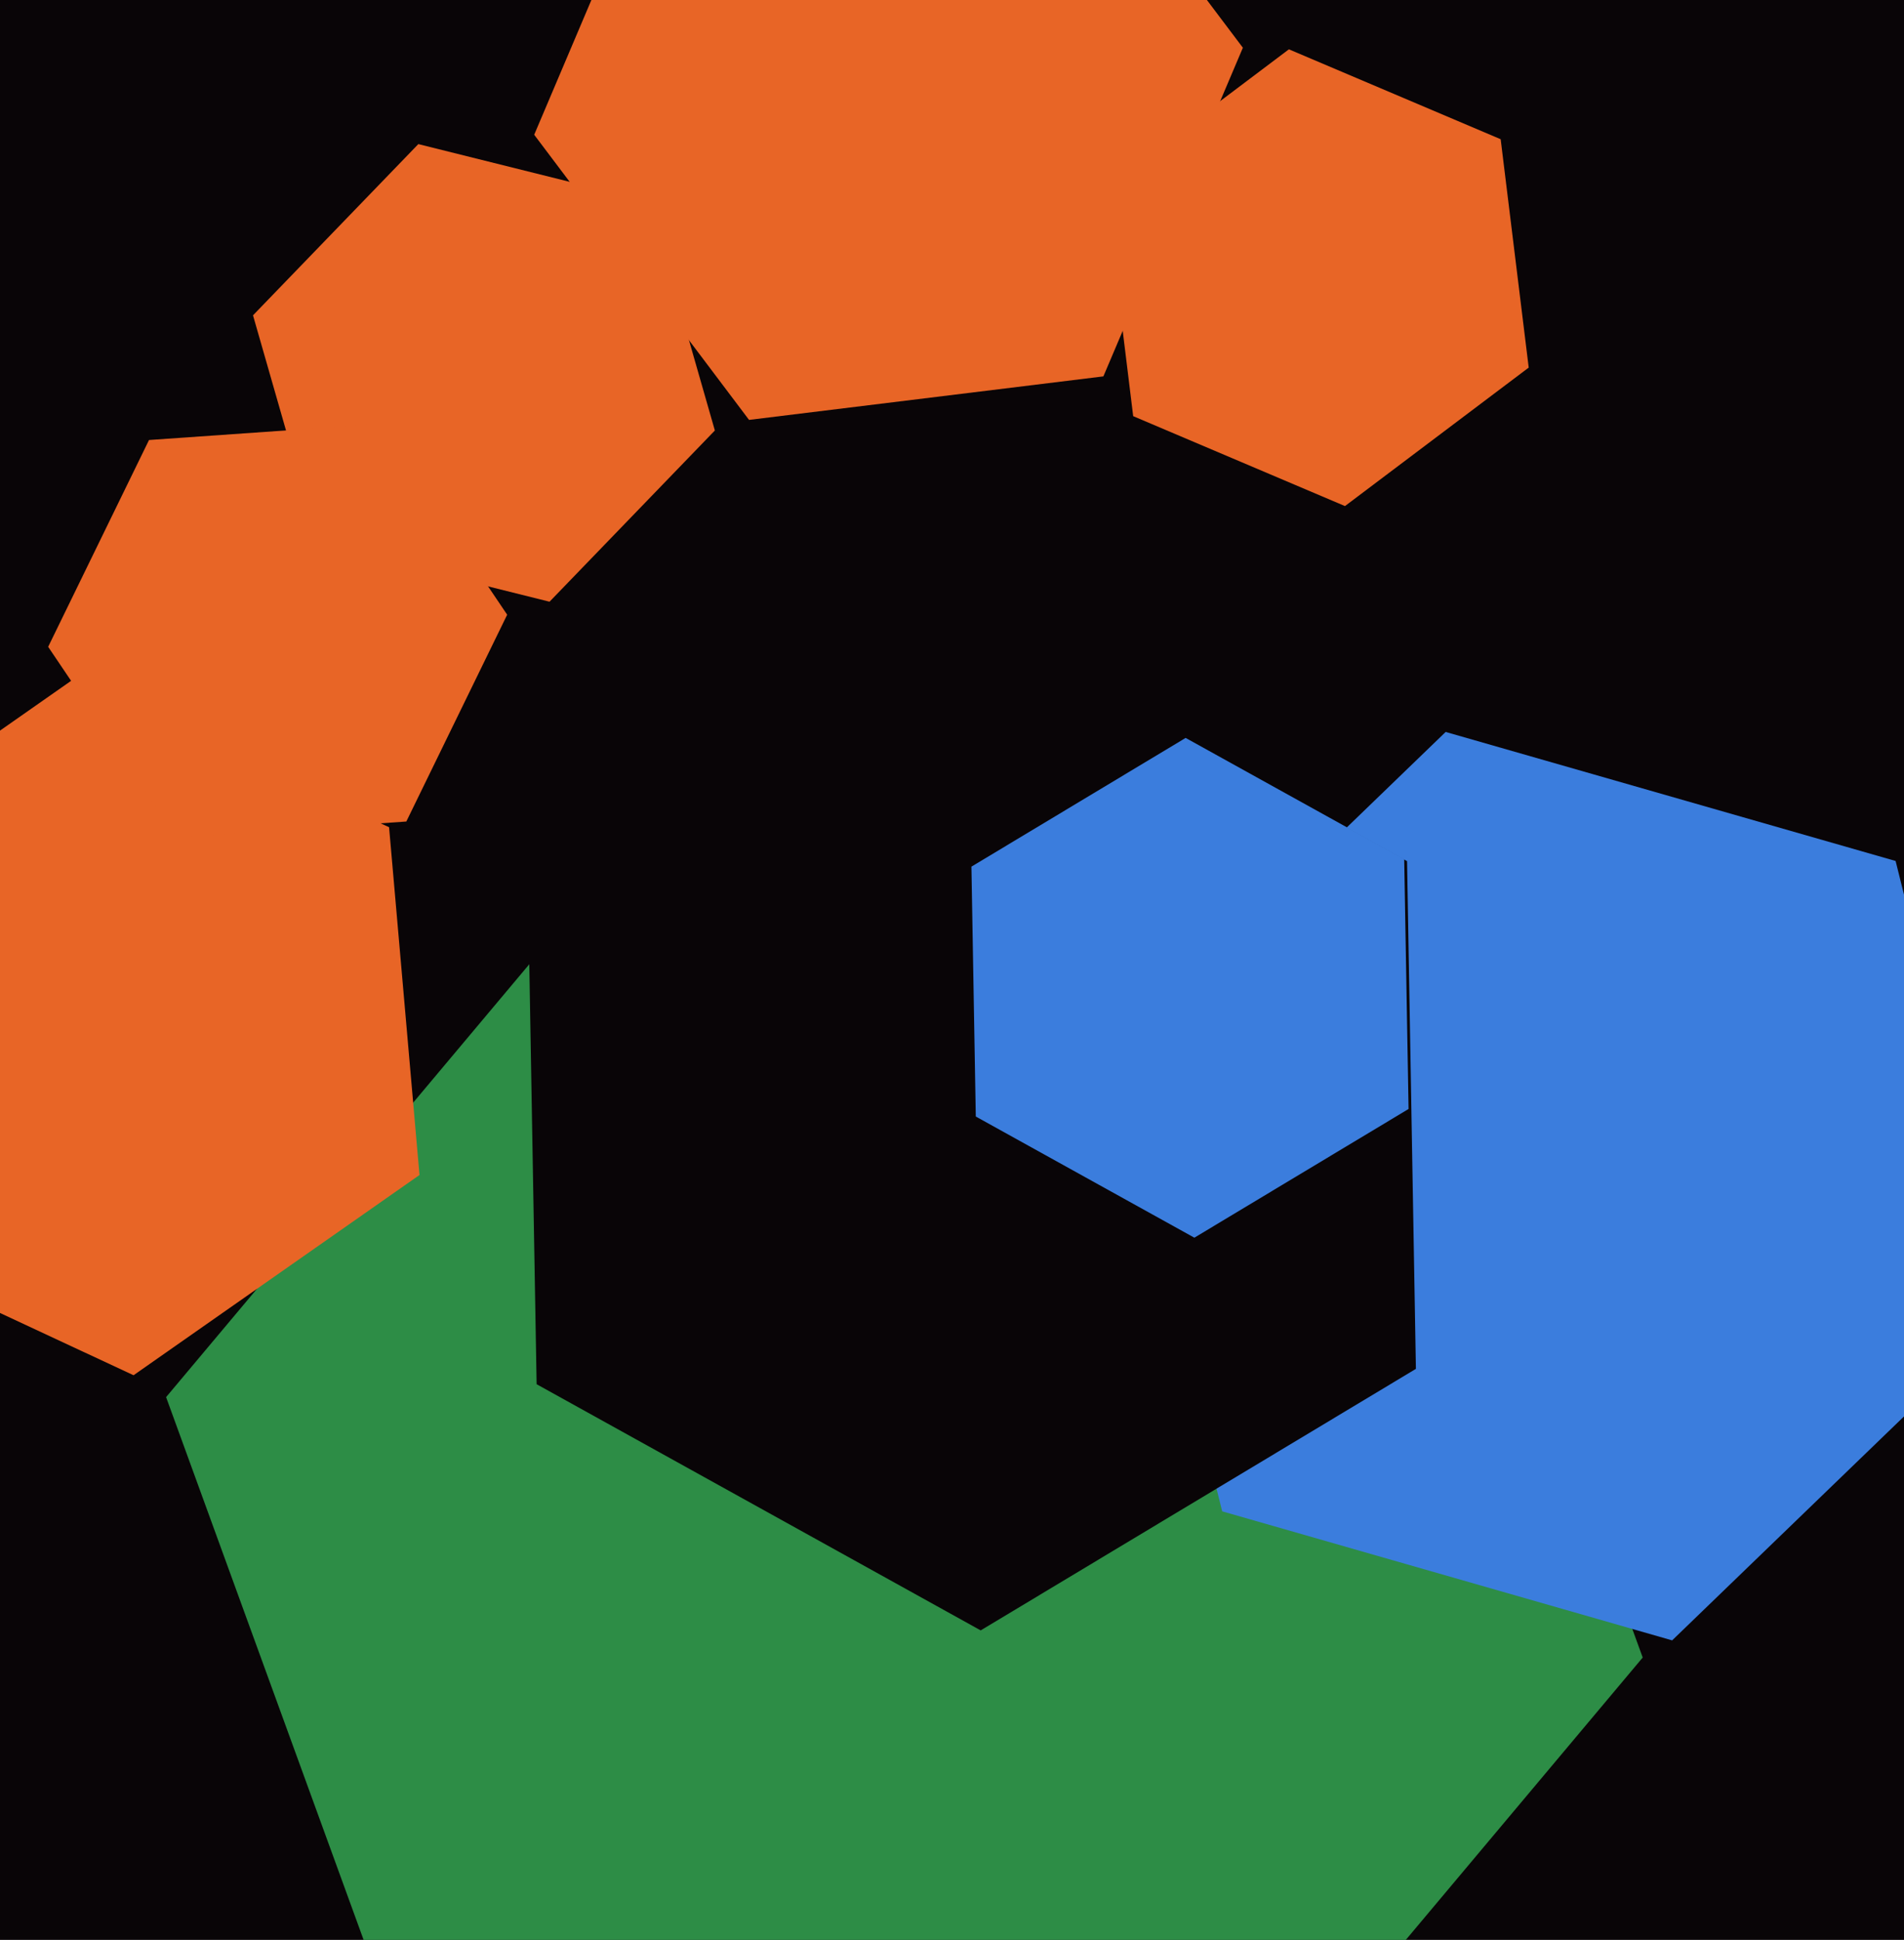
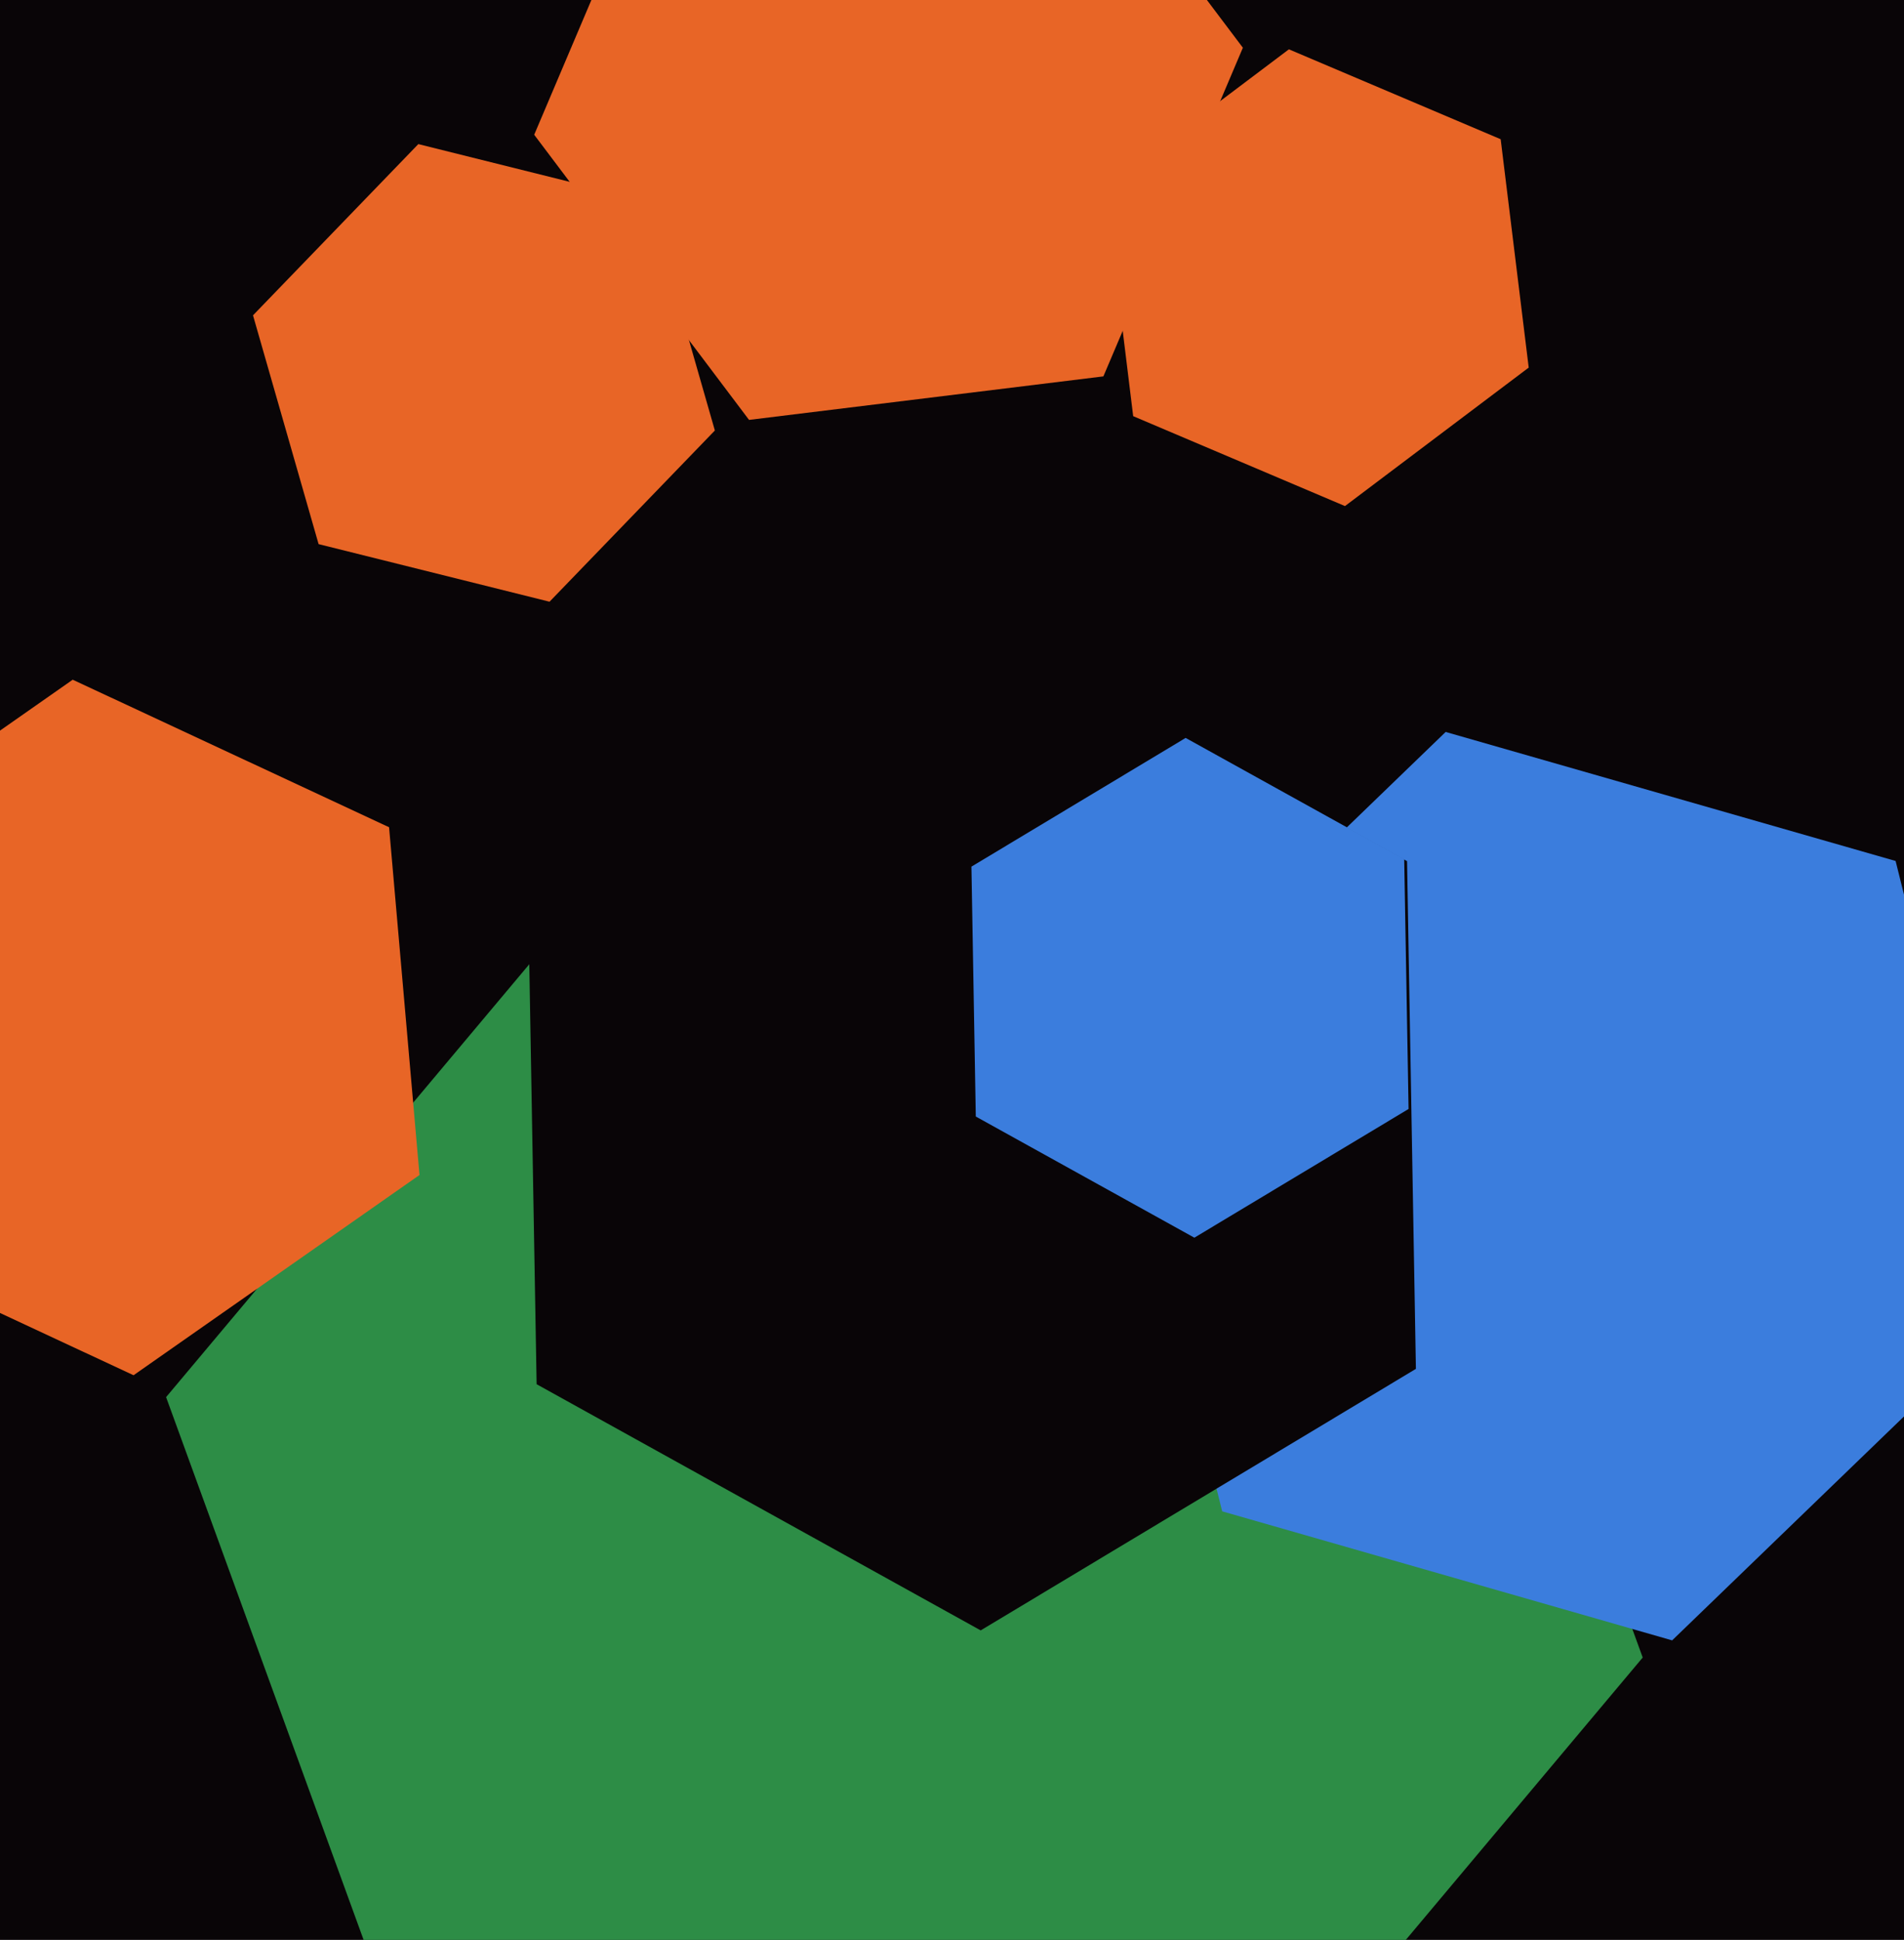
<svg xmlns="http://www.w3.org/2000/svg" width="480px" height="489px">
  <rect width="480" height="489" fill="rgb(9,5,7)" />
  <polygon points="414.129,417.82 292.642,562.602 106.513,529.782 41.871,352.18 163.358,207.398 349.487,240.218" fill="rgb(45,141,70)" />
  <polygon points="385.389,92.662 339.068,127.568 285.679,104.905 278.611,47.338 324.932,12.432 378.321,35.095" fill="rgb(232,101,38)" />
  <polygon points="105.755,296.19 33.67,346.665 -46.085,309.475 -53.755,221.81 18.33,171.335 98.085,208.525" fill="rgb(232,101,38)" />
  <polygon points="180.218,108.515 138.538,151.676 80.32,137.16 63.782,79.485 105.462,36.324 163.68,50.84" fill="rgb(232,101,38)" />
  <polygon points="506.429,331.525 421.547,413.495 308.118,380.97 279.571,266.475 364.453,184.505 477.882,217.03" fill="rgb(59,125,221)" />
  <polygon points="356.951,345.056 247.234,410.981 135.283,348.925 133.049,220.944 242.766,155.019 354.717,217.075" fill="rgb(9,5,7)" />
  <polygon points="355.101,279.543 301.1,311.99 245.998,281.447 244.899,218.457 298.9,186.01 354.002,216.553" fill="rgb(59,125,221)" />
-   <polygon points="102.433,207.084 44.574,211.13 12.141,163.046 37.567,110.916 95.426,106.87 127.859,154.954" fill="rgb(232,101,38)" />
  <polygon points="278.163,94.877 188.834,105.845 134.671,33.968 169.837,-48.877 259.166,-59.845 313.329,12.032" fill="rgb(232,101,38)" />
</svg>